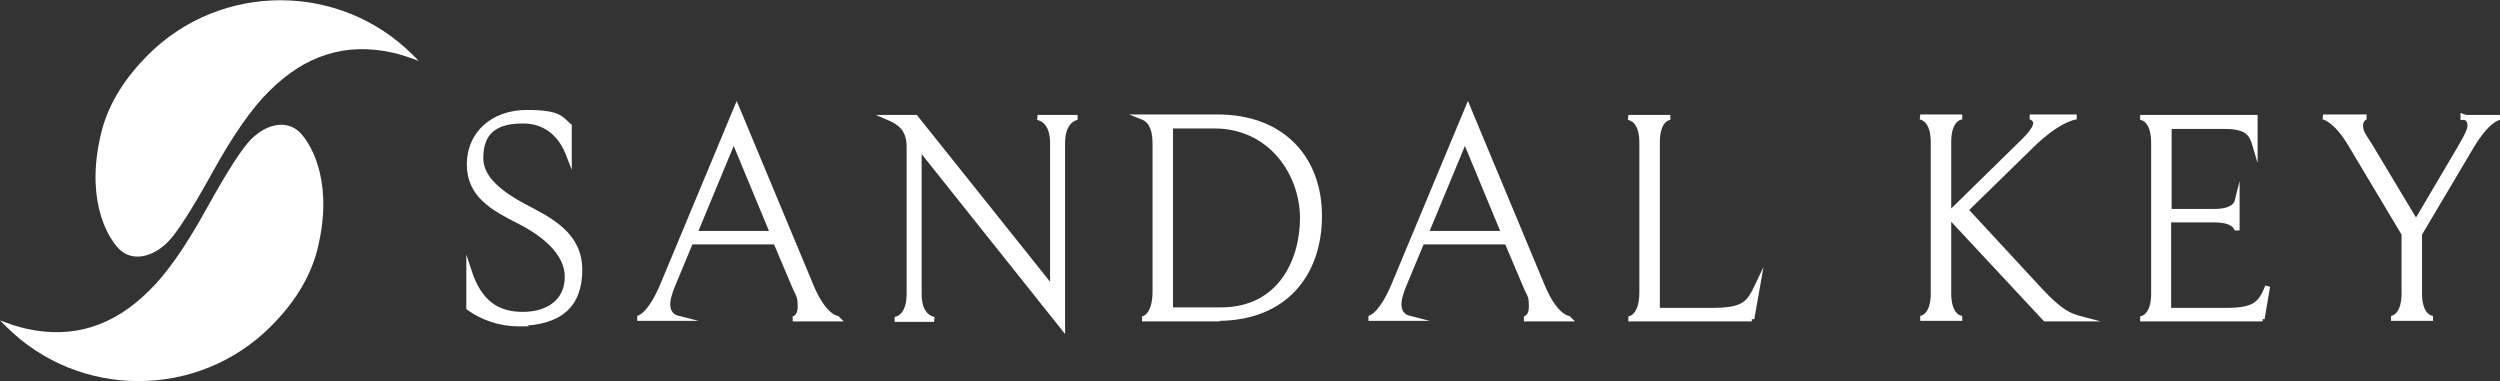
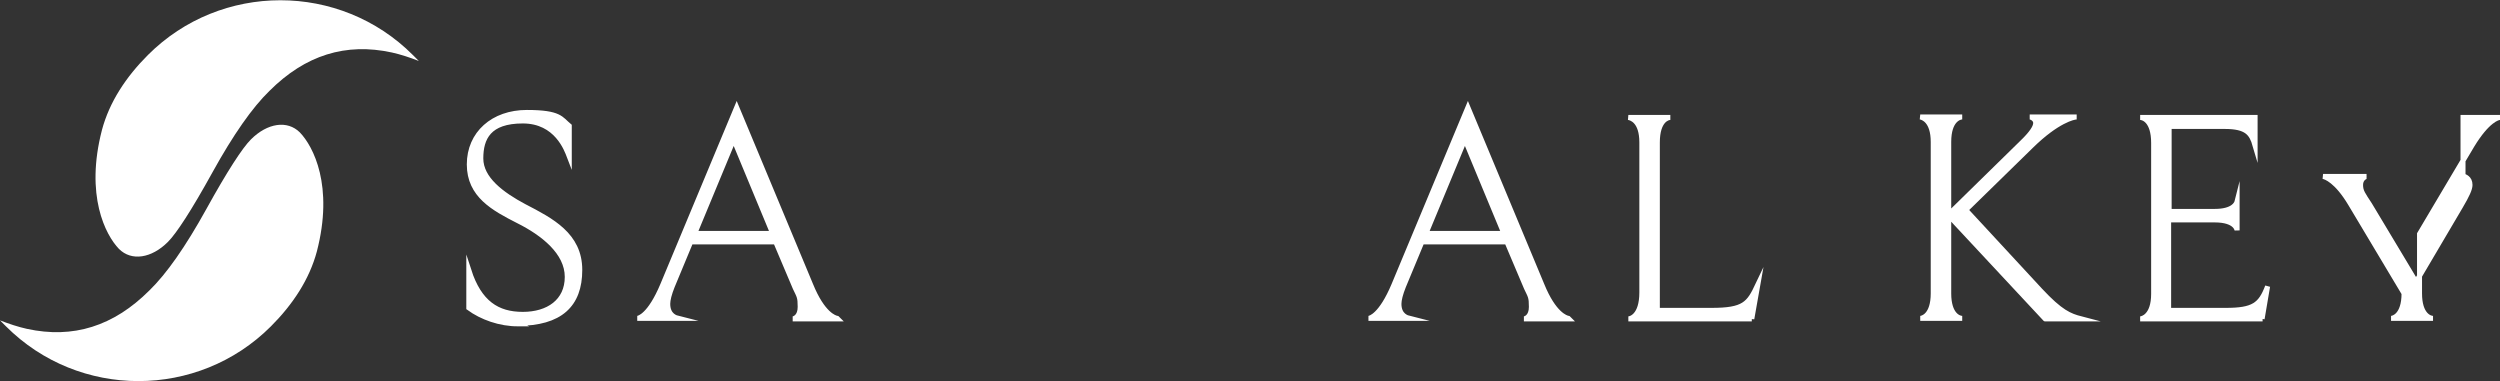
<svg xmlns="http://www.w3.org/2000/svg" id="Layer_1" data-name="Layer 1" width="500.2" height="76.3" version="1.1" viewBox="0 0 500.2 76.3">
  <rect x="0" y="0" width="500.2" height="76.3" fill="#333333" stroke="none" />
  <defs>
    <style>
      .cls-1 {
        stroke: #fff;
        stroke-miterlimit: 10;
        stroke-width: 1px;
      }

      .cls-1, .cls-2 {
        fill: #fff;
      }

      .cls-2 {
        stroke-width: 0px;
      }
    </style>
  </defs>
  <g>
    <path class="cls-1" d="M103.7,64.8c-3.7,0-7.3-1.3-9.9-3.2v-7.5c2.1,6.5,5.7,8.8,10.8,8.8s8.9-2.6,8.9-7.5-4.8-8.7-9.8-11.2c-4.9-2.5-9.8-5.1-9.8-11.3s4.8-10.4,11.5-10.4,6.8,1.3,8.5,2.7v6.1c-.5-1.3-2.5-7.1-9.3-7.1s-8.4,3.4-8.4,7.5,4.2,7.2,8.7,9.6c5.4,2.8,11.1,5.7,11.1,12.7s-3.9,10.7-12.5,10.7Z" />
    <path class="cls-1" d="M167.6,63.8h-9c.3,0,1.5-.4,1.5-2.4s-.2-2.1-1-3.8l-3.9-9.2h-17l-3.7,8.9c-.6,1.5-.9,2.7-.9,3.5,0,2.4,1.7,2.8,2.1,2.9h-8.2c.3,0,2.5-.5,5.1-6.7l14.8-35.5,14.8,35.5c2.4,5.9,4.8,6.6,5.3,6.7ZM146.8,27.9l-7.8,18.8h15.6l-7.8-18.8Z" />
-     <path class="cls-1" d="M207.7,23.5h7.9c-.4,0-3,.6-3,5.1v36.8l-28.7-36v29.4c0,4.4,2.4,5,3,5.1h-7.9c.5,0,2.9-.6,2.9-5.1v-29.4c0-3.8-2.1-5-4.2-5.9h5.5l27.4,34.3v-29.2c0-4.4-2.5-5-3-5.1Z" />
-     <path class="cls-1" d="M243.6,63.8h-15.1c.4,0,2.6-.6,2.6-5.5v-29.6c0-4.5-2.1-5.1-2.6-5.3h15.1c13,0,20.4,8.3,20.4,19.8s-6.8,20.5-20.4,20.5ZM242.8,25.2h-8.6v36.8h10.1c11.8,0,16.3-9.8,16.3-18.4s-6.1-18.4-17.7-18.4Z" />
    <path class="cls-1" d="M313.9,63.8h-9c.3,0,1.5-.4,1.5-2.4s-.2-2.1-1-3.8l-3.9-9.2h-17l-3.7,8.9c-.6,1.5-.9,2.7-.9,3.5,0,2.4,1.7,2.8,2.1,2.9h-8.2c.3,0,2.5-.5,5.1-6.7l14.8-35.5,14.8,35.5c2.4,5.9,4.8,6.6,5.3,6.7ZM293.1,27.9l-7.8,18.8h15.6l-7.8-18.8Z" />
    <path class="cls-1" d="M350.5,63.8h-24.7c.4,0,2.7-.5,2.7-5.3v-30c0-4.3-2.1-4.9-2.7-5h8.4c-.5,0-2.6.5-2.6,5v33.6h10.8c6.6,0,7.5-1.3,9.3-5.1l-1.2,6.8Z" />
    <path class="cls-1" d="M409.2,63.8l-19.3-20.7v15.6c0,4.4,2.1,5,2.7,5h-8.4c.4,0,2.6-.5,2.6-5v-30.3c0-4.3-2.1-4.9-2.6-5h8.4c-.5,0-2.7.5-2.7,5v14.5l14.5-14.2c2.2-2.1,2.9-3.3,2.9-4.1s-.9-1.2-1.2-1.2h9.4c-.6,0-3.9.7-9.1,5.8l-13.1,12.8,14.9,16.1c4.1,4.4,5.9,5.1,8.2,5.7h-7.2Z" />
    <path class="cls-1" d="M452.7,63.8h-24.5c.4,0,2.7-.5,2.7-5v-30.2c0-4.5-2.1-5.1-2.7-5.1h23v5.6c-.7-2.4-1.6-3.8-6.1-3.8h-11.1v17h9.1c3.8,0,4.4-1.6,4.5-2v5.8s-.1-2.1-4.5-2.1h-9.2v18.1h11.4c5.6,0,7-1.1,8.4-4.8l-1.1,6.5Z" />
-     <path class="cls-1" d="M492.8,23.5h7.4c-.4,0-2.5.5-5.6,5.6l-10.5,17.7v11.9c0,4.4,2.1,5,2.7,5h-8.4c.4,0,2.6-.5,2.6-5v-11.9l-10.7-17.9c-2.8-4.7-5-5.4-5.5-5.5h8.7c-.2,0-1.2.4-1.2,1.7s.5,1.9,1.8,3.9l9.3,15.5,8.9-15.1c1.3-2.2,1.9-3.5,1.9-4.3,0-1.4-1.1-1.7-1.4-1.8Z" />
+     <path class="cls-1" d="M492.8,23.5h7.4c-.4,0-2.5.5-5.6,5.6l-10.5,17.7v11.9c0,4.4,2.1,5,2.7,5h-8.4c.4,0,2.6-.5,2.6-5l-10.7-17.9c-2.8-4.7-5-5.4-5.5-5.5h8.7c-.2,0-1.2.4-1.2,1.7s.5,1.9,1.8,3.9l9.3,15.5,8.9-15.1c1.3-2.2,1.9-3.5,1.9-4.3,0-1.4-1.1-1.7-1.4-1.8Z" />
  </g>
  <g id="_4c" data-name="4c">
    <g>
      <path class="cls-2" d="M20.4,26c-3.4,13.1.7,21,3.4,23.8,2.5,2.5,6.5,1.9,9.8-1.4,1.7-1.7,4.7-6.3,8.9-13.9,4.2-7.6,8-13,11.4-16.3,7.2-7.2,15.3-9.7,24.5-7.7,1.8.4,3.6,1,5.4,1.7-.4-.4-.8-.8-1.2-1.2-14.6-14.6-38.4-14.6-53,0-4.4,4.4-7.7,9.4-9.2,15Z" />
      <path class="cls-2" d="M63.4,50.3c3.4-13.1-.7-21-3.4-23.8-2.5-2.5-6.5-1.9-9.8,1.4-1.7,1.7-4.7,6.3-8.9,13.9-4.2,7.6-8,13-11.4,16.3-7.2,7.2-15.3,9.7-24.5,7.7-1.8-.4-3.6-1-5.4-1.7.4.4.8.8,1.2,1.2,14.6,14.6,38.4,14.6,53,0,4.4-4.4,7.7-9.4,9.2-15Z" />
    </g>
  </g>
</svg>